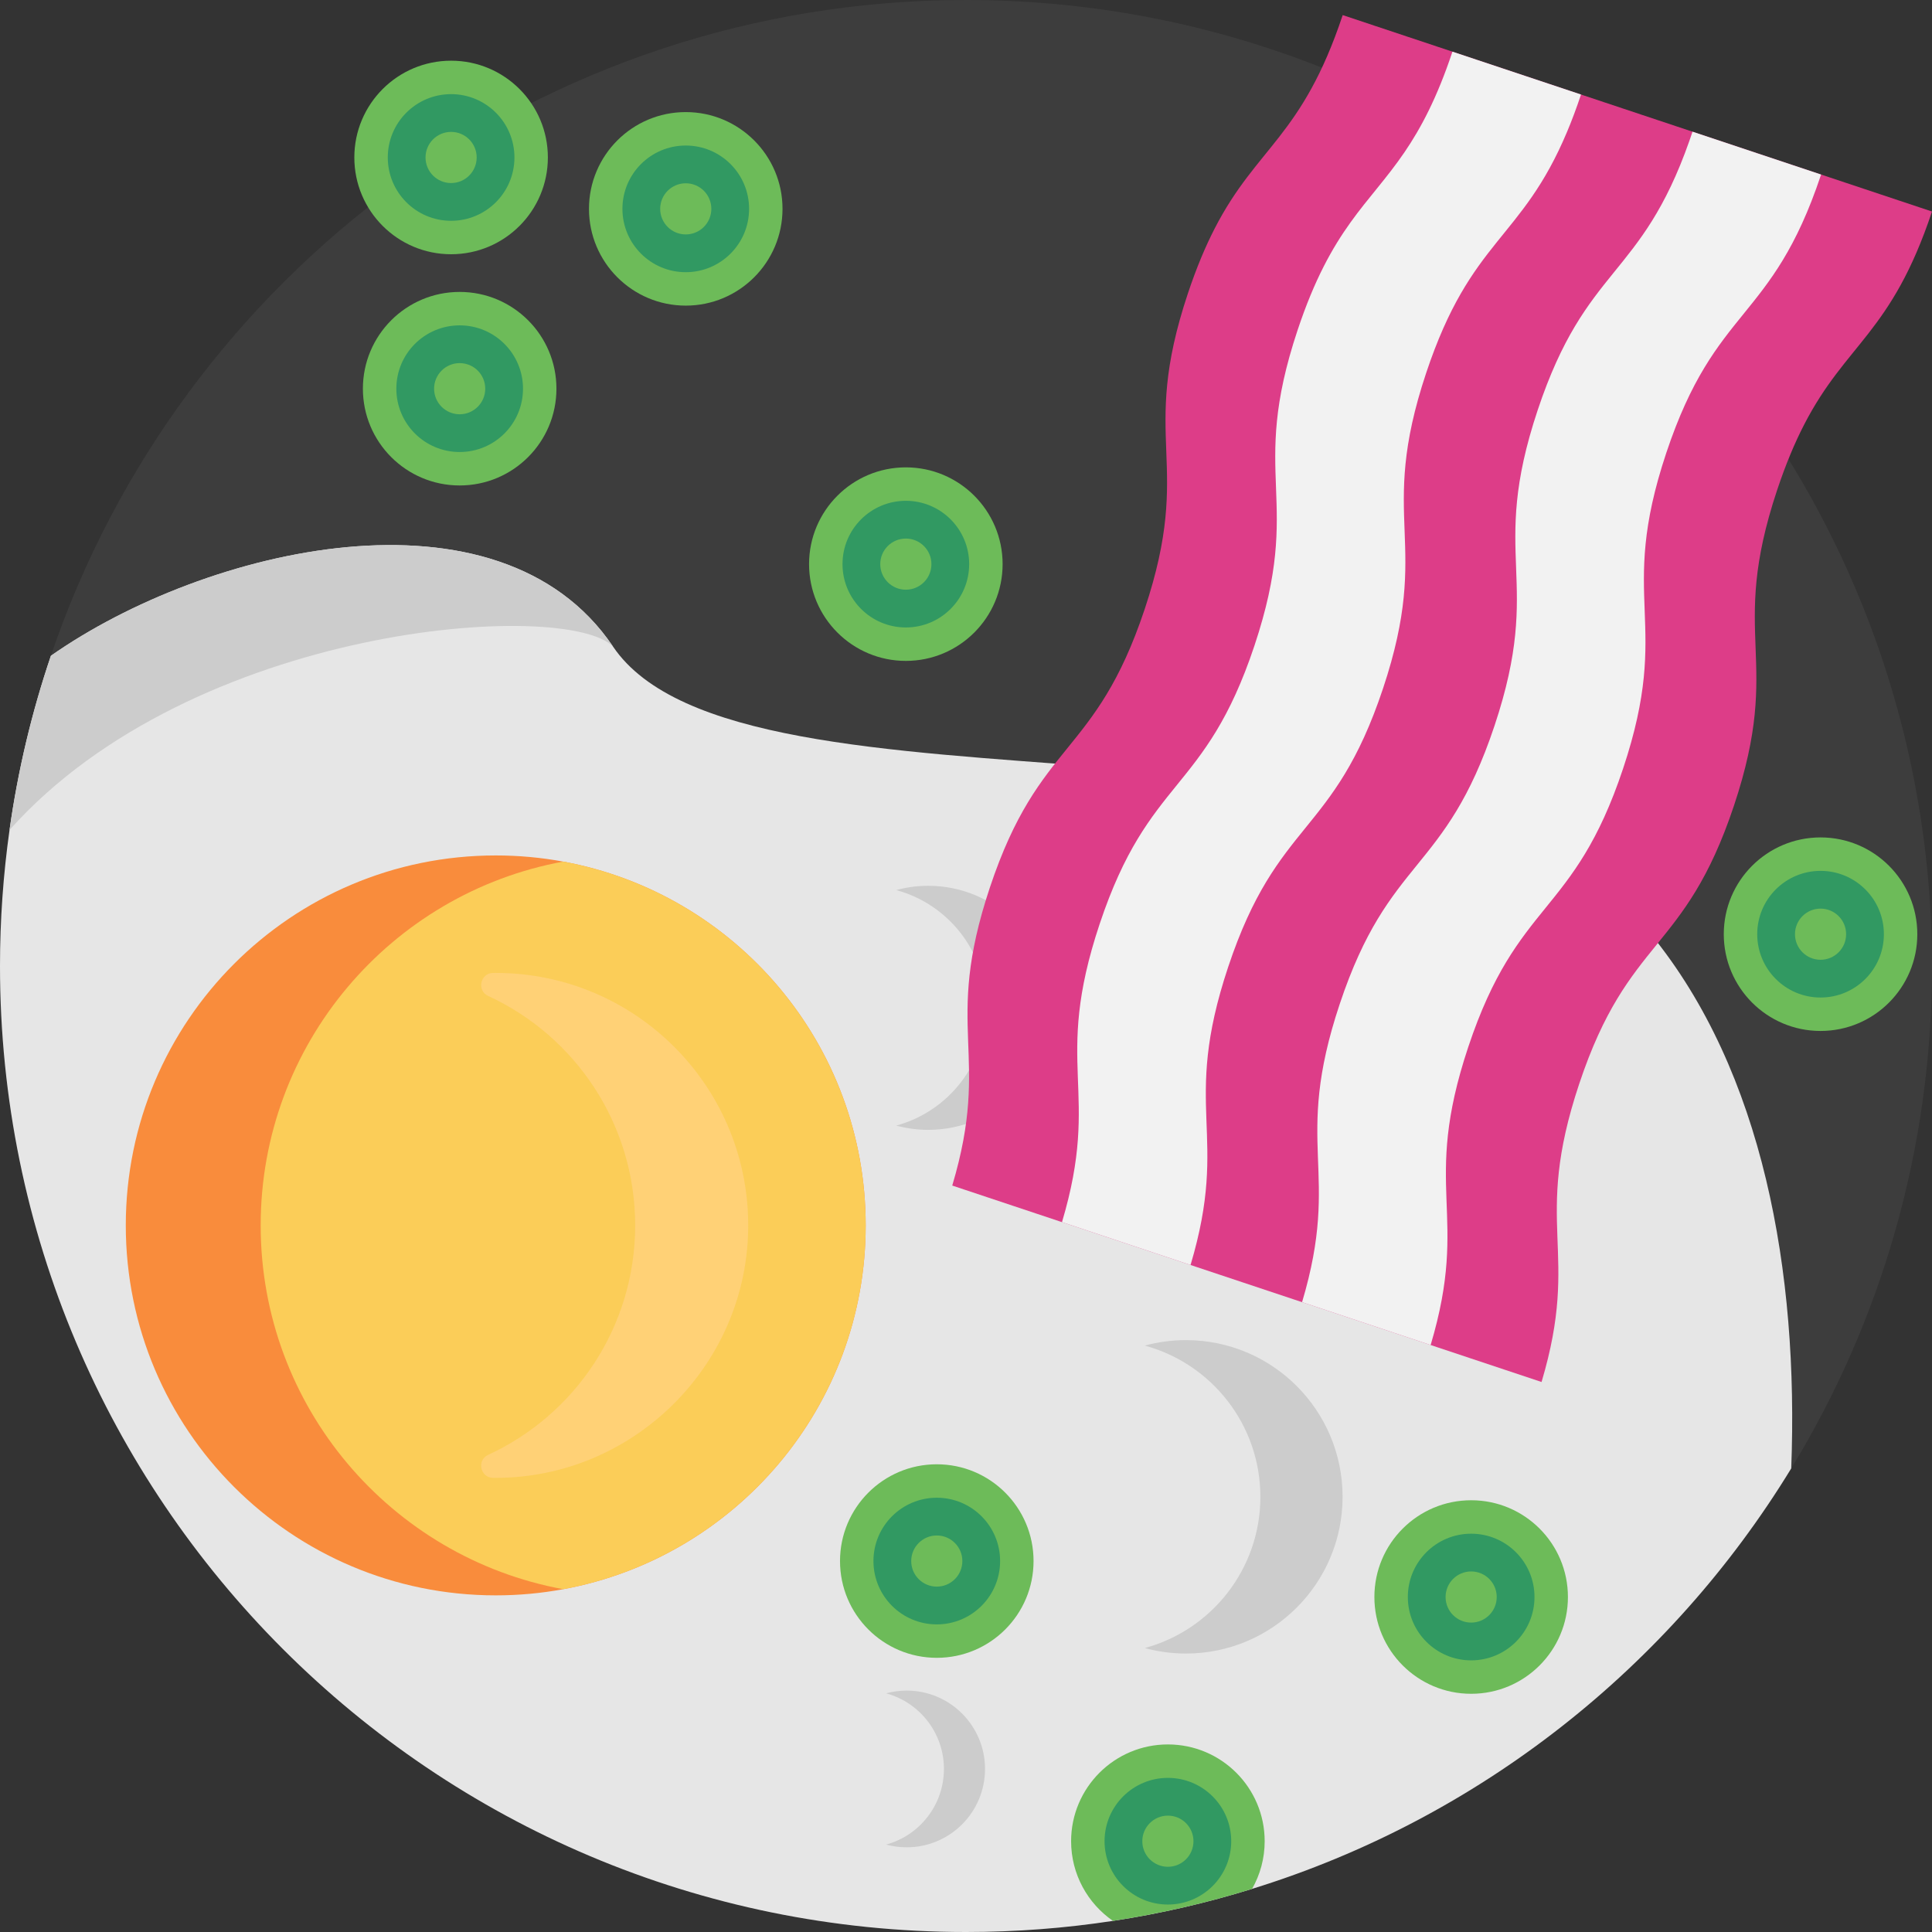
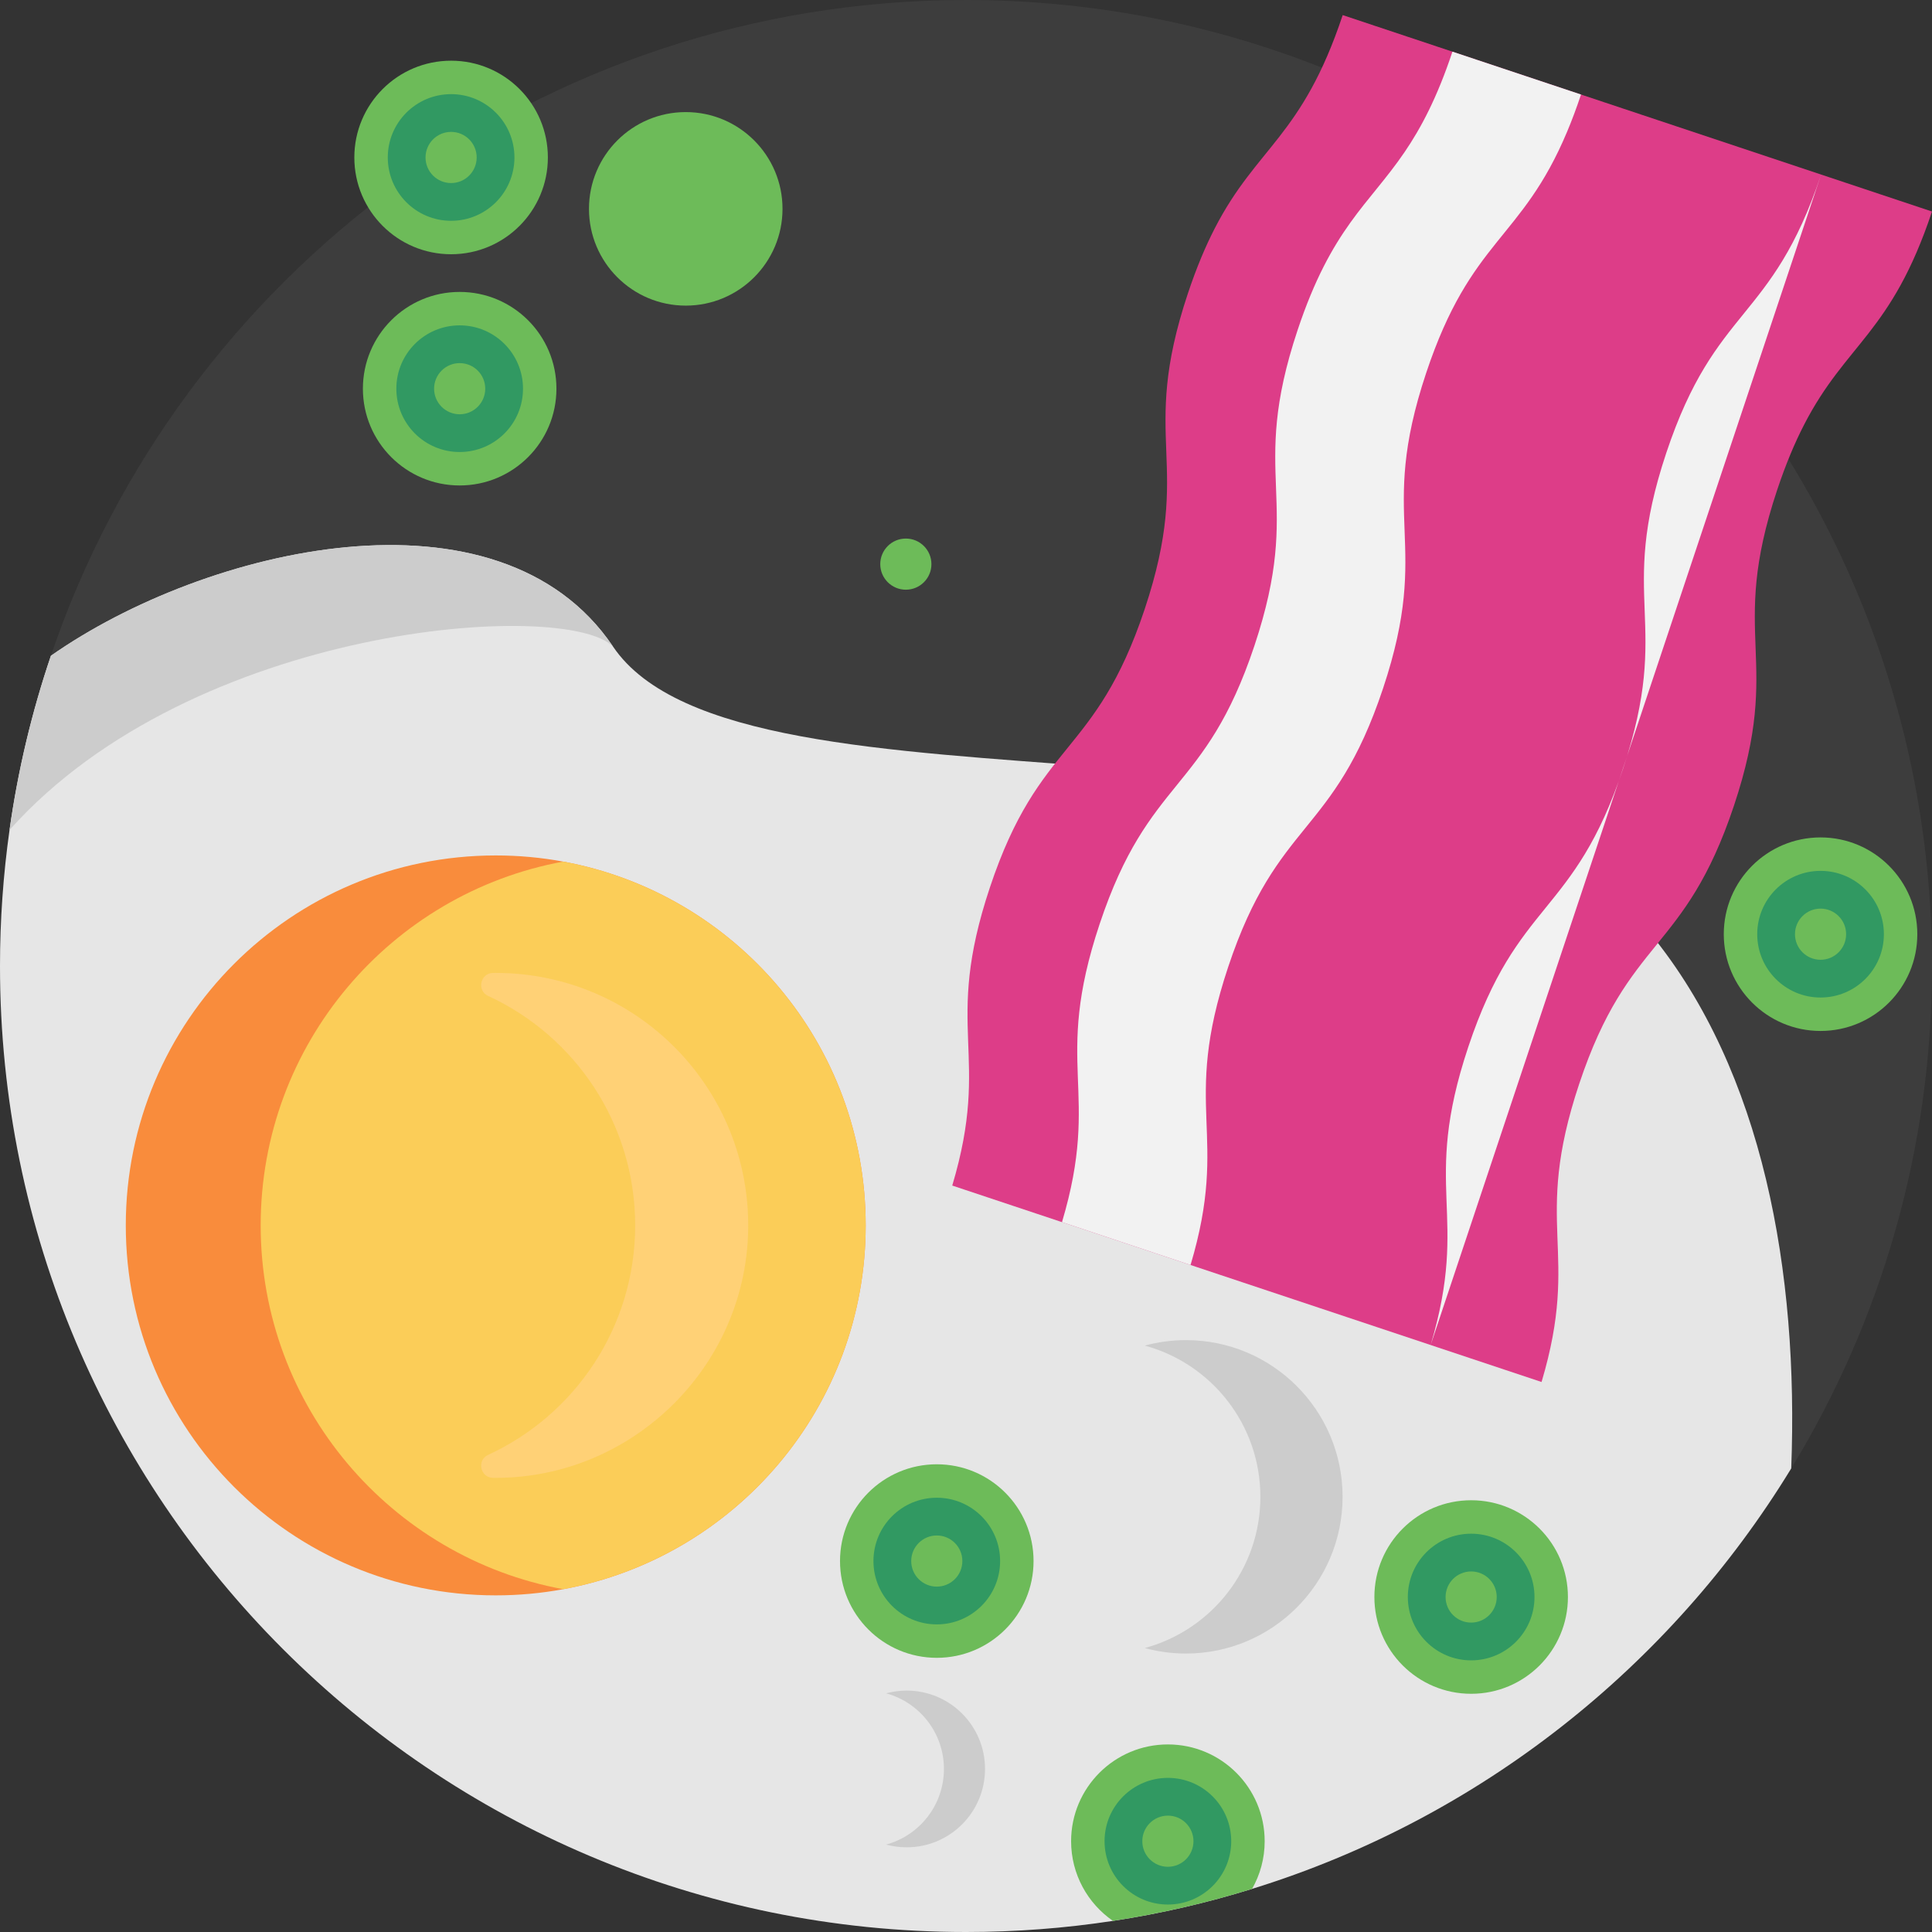
<svg xmlns="http://www.w3.org/2000/svg" height="512pt" viewBox="0 0 512 512" width="512pt">
  <rect x="0" y="0" width="512" height="512" fill="#333333" stroke="none" />
  <path d="m512 256c0 48.766-13.637 94.355-37.305 133.141-44.949 73.676-126.074 122.859-218.695 122.859-141.387 0-256-114.613-256-256 0-28.754 4.742-56.402 13.488-82.211 34.242-101.055 129.883-173.789 242.512-173.789 141.387 0 256 114.613 256 256zm0 0" fill="#3d3d3d" />
  <path d="m474.695 389.141c-32.141 52.672-82.773 92.84-142.879 111.43-11.941 3.707-24.25 6.559-36.875 8.484-12.695 1.941-25.703 2.945-38.941 2.945-141.387 0-256-114.613-256-256 0-12.234.867-24.273 2.527-36.051 2.238-15.902 5.938-31.336 10.961-46.16 40.961-28.727 118.703-47.242 148.953-2.469 34.043 50.375 220.586 9.531 275.059 76.246 29.758 36.457 39.191 89.559 37.195 141.574zm0 0" fill="#e6e6e6" />
  <path d="m229.418 324.746c0 48.043-34.555 88.012-80.164 96.41-5.797 1.078-11.773 1.633-17.875 1.633-54.148 0-98.043-43.898-98.043-98.043 0-54.148 43.895-98.043 98.043-98.043 6.102 0 12.078.555 17.875 1.629 45.609 8.402 80.164 48.367 80.164 96.414zm0 0" fill="#f98c3c" />
  <path d="m229.418 324.746c0 48.043-34.555 88.012-80.164 96.41-45.617-8.391-80.172-48.367-80.172-96.41 0-48.047 34.555-88.023 80.172-96.414 45.609 8.402 80.164 48.367 80.164 96.414zm0 0" fill="#fbcd58" />
  <path d="m198.27 326.082c-.711 36.234-30.758 65.621-66.996 65.566-.203 0-.41 0-.613-.004-3.371-.035-4.379-4.676-1.316-6.082 23.008-10.582 38.98-33.84 38.98-60.82 0-26.98-15.973-50.234-38.977-60.816-3.066-1.41-2.055-6.051 1.32-6.086.234 0 .473-.004.707-.004 37.395.004 67.629 30.688 66.895 68.246zm0 0" fill="#ffd176" />
  <g fill="#ccc">
    <path d="m314.27 355.145c-3.773 0-7.422.512-10.895 1.453 17.652 4.785 30.637 20.91 30.637 40.078 0 19.164-12.984 35.289-30.637 40.074 3.473.941 7.121 1.457 10.895 1.457 22.934 0 41.527-18.598 41.527-41.535s-18.594-41.527-41.527-41.527zm0 0" />
    <path d="m240.281 448.023c-1.887 0-3.711.258-5.449.727 8.824 2.395 15.32 10.457 15.32 20.039 0 9.582-6.492 17.645-15.32 20.039 1.738.473 3.562.727 5.449.727 11.469 0 20.762-9.297 20.762-20.766 0-11.465-9.293-20.766-20.762-20.766zm0 0" />
-     <path d="m245.996 234.746c-2.938 0-5.777.398-8.484 1.133 13.746 3.727 23.859 16.281 23.859 31.207 0 14.922-10.113 27.48-23.859 31.207 2.707.734 5.547 1.133 8.484 1.133 17.859 0 32.34-14.48 32.34-32.34 0-17.859-14.48-32.34-32.34-32.34zm0 0" />
    <path d="m162.441 171.32c-12.582-12.578-111.117-6.039-159.914 48.629 2.238-15.902 5.938-31.336 10.961-46.16 40.961-28.727 118.703-47.242 148.953-2.469zm0 0" />
  </g>
  <path d="m459.531 213.469c-13.117 39.355-27.914 34.426-41.031 73.781-12.586 37.758.512 43.832-9.973 78.992l-156.172-52.055c10.488-35.16-2.613-41.234 9.973-78.992 13.117-39.355 27.914-34.426 41.031-73.781 13.117-39.348-1.68-44.277 11.438-83.633 2.324-6.969 4.703-12.555 7.109-17.234 11.199-21.766 23.129-24.16 33.922-56.543l156.172 52.051c-10.793 32.387-22.723 34.781-33.922 56.547-2.406 4.68-4.785 10.266-7.109 17.23-13.117 39.359 1.676 44.289-11.438 83.637zm0 0" fill="#dd3d88" />
  <path d="m366.512 182.465c-13.117 39.355-27.91 34.422-41.027 73.777-12.586 37.758.512 43.836-9.977 78.996l-34.07-11.359c10.484-35.16-2.613-41.234 9.973-78.992 13.117-39.355 27.914-34.426 41.031-73.781 13.113-39.348-1.68-44.277 11.438-83.633 9.016-27.047 18.824-33.18 28.332-47.141 4.328-6.355 8.598-14.328 12.699-26.637l34.074 11.355c-1.211 3.625-2.434 6.875-3.668 9.816-12.156 29.008-25.453 28.23-37.363 63.961-13.121 39.359 1.676 44.289-11.441 83.637zm0 0" fill="#f2f2f2" />
-   <path d="m482.586 46.324c-13.109 39.285-27.898 34.379-41.008 73.715-13.117 39.355 1.676 44.285-11.438 83.633-13.117 39.355-27.914 34.426-41.031 73.781-12.586 37.758.512 43.832-9.973 78.992l-34.074-11.355c10.484-35.16-2.613-41.238 9.973-78.996 13.117-39.355 27.914-34.422 41.031-73.777 13.117-39.348-1.68-44.281 11.438-83.637 12.848-38.539 27.301-34.609 40.215-71.402.273-.773.547-1.562.816-2.375l34.074 11.355zm0 0" fill="#f2f2f2" />
-   <path d="m265.703 149.5c0 14.164-11.484 25.645-25.645 25.645-14.164 0-25.648-11.48-25.648-25.645s11.484-25.645 25.648-25.645c14.16 0 25.645 11.48 25.645 25.645zm0 0" fill="#6dbb59" />
-   <path d="m256.84 149.5c0 9.27-7.516 16.785-16.781 16.785-9.27 0-16.785-7.516-16.785-16.785s7.516-16.781 16.785-16.781c9.266 0 16.781 7.512 16.781 16.781zm0 0" fill="#319962" />
+   <path d="m482.586 46.324c-13.109 39.285-27.898 34.379-41.008 73.715-13.117 39.355 1.676 44.285-11.438 83.633-13.117 39.355-27.914 34.426-41.031 73.781-12.586 37.758.512 43.832-9.973 78.992l-34.074-11.355l34.074 11.355zm0 0" fill="#f2f2f2" />
  <path d="m246.836 149.5c0 3.746-3.035 6.777-6.777 6.777-3.746 0-6.781-3.031-6.781-6.777 0-3.742 3.035-6.777 6.781-6.777 3.742 0 6.777 3.035 6.777 6.777zm0 0" fill="#6dbb59" />
  <path d="m508.109 247.57c0 14.164-11.48 25.645-25.645 25.645-14.164 0-25.645-11.48-25.645-25.645 0-14.16 11.48-25.645 25.645-25.645 14.164 0 25.645 11.484 25.645 25.645zm0 0" fill="#6dbb59" />
  <path d="m499.25 247.57c0 9.27-7.516 16.785-16.785 16.785-9.27 0-16.781-7.516-16.781-16.785 0-9.266 7.512-16.781 16.781-16.781 9.27 0 16.785 7.516 16.785 16.781zm0 0" fill="#319962" />
  <path d="m489.242 247.57c0 3.746-3.035 6.781-6.777 6.781-3.742 0-6.777-3.035-6.777-6.781 0-3.742 3.035-6.777 6.777-6.777 3.742 0 6.777 3.035 6.777 6.777zm0 0" fill="#6dbb59" />
  <path d="m273.902 413.695c0 14.164-11.48 25.645-25.645 25.645-14.164 0-25.645-11.48-25.645-25.645 0-14.164 11.48-25.645 25.645-25.645 14.164 0 25.645 11.48 25.645 25.645zm0 0" fill="#6dbb59" />
  <path d="m265.039 413.695c0 9.27-7.512 16.785-16.781 16.785-9.27 0-16.785-7.516-16.785-16.785 0-9.27 7.516-16.781 16.785-16.781 9.27 0 16.781 7.512 16.781 16.781zm0 0" fill="#319962" />
  <path d="m255.035 413.695c0 3.746-3.035 6.777-6.777 6.777-3.742 0-6.777-3.031-6.777-6.777 0-3.742 3.035-6.777 6.777-6.777 3.742 0 6.777 3.035 6.777 6.777zm0 0" fill="#6dbb59" />
  <path d="m415.516 423.227c0 14.164-11.48 25.645-25.645 25.645-14.164 0-25.645-11.48-25.645-25.645 0-14.164 11.48-25.645 25.645-25.645 14.164 0 25.645 11.48 25.645 25.645zm0 0" fill="#6dbb59" />
  <path d="m406.656 423.227c0 9.27-7.516 16.785-16.785 16.785-9.27 0-16.781-7.516-16.781-16.785 0-9.27 7.512-16.781 16.781-16.781 9.27 0 16.785 7.512 16.785 16.781zm0 0" fill="#319962" />
  <path d="m396.648 423.227c0 3.746-3.035 6.777-6.777 6.777-3.742 0-6.777-3.031-6.777-6.777 0-3.742 3.035-6.777 6.777-6.777 3.742 0 6.777 3.035 6.777 6.777zm0 0" fill="#6dbb59" />
  <path d="m335.152 487.938c0 4.598-1.215 8.902-3.336 12.633-11.941 3.707-24.25 6.559-36.875 8.484-6.695-4.629-11.086-12.363-11.086-21.117 0-14.16 11.484-25.645 25.645-25.645 14.168 0 25.652 11.484 25.652 25.645zm0 0" fill="#6dbb59" />
  <path d="m326.285 487.938c0 9.27-7.516 16.785-16.785 16.785-9.266 0-16.781-7.516-16.781-16.785 0-9.266 7.516-16.781 16.781-16.781 9.27 0 16.785 7.516 16.785 16.781zm0 0" fill="#319962" />
  <path d="m316.281 487.938c0 3.746-3.035 6.781-6.781 6.781-3.742 0-6.777-3.035-6.777-6.781 0-3.742 3.035-6.777 6.777-6.777 3.746 0 6.781 3.035 6.781 6.777zm0 0" fill="#6dbb59" />
  <path d="m147.461 103.008c0 14.164-11.48 25.645-25.645 25.645-14.164 0-25.645-11.48-25.645-25.645 0-14.164 11.48-25.645 25.645-25.645 14.164 0 25.645 11.48 25.645 25.645zm0 0" fill="#6dbb59" />
  <path d="m138.602 103.008c0 9.27-7.516 16.781-16.785 16.781-9.27 0-16.781-7.512-16.781-16.781 0-9.27 7.512-16.785 16.781-16.785 9.27 0 16.785 7.516 16.785 16.785zm0 0" fill="#319962" />
  <path d="m128.594 103.008c0 3.742-3.031 6.777-6.777 6.777-3.742 0-6.777-3.035-6.777-6.777 0-3.746 3.035-6.777 6.777-6.777 3.746 0 6.777 3.031 6.777 6.777zm0 0" fill="#6dbb59" />
  <path d="m207.375 55.348c0 14.164-11.48 25.645-25.645 25.645-14.16 0-25.645-11.48-25.645-25.645 0-14.164 11.484-25.645 25.645-25.645 14.164 0 25.645 11.48 25.645 25.645zm0 0" fill="#6dbb59" />
-   <path d="m198.516 55.348c0 9.27-7.516 16.785-16.785 16.785s-16.781-7.516-16.781-16.785c0-9.27 7.512-16.781 16.781-16.781s16.785 7.512 16.785 16.781zm0 0" fill="#319962" />
  <path d="m188.512 55.348c0 3.742-3.035 6.777-6.781 6.777-3.742 0-6.777-3.035-6.777-6.777 0-3.742 3.035-6.777 6.777-6.777 3.746 0 6.781 3.035 6.781 6.777zm0 0" fill="#6dbb59" />
  <path d="m145.191 41.73c0 14.164-11.48 25.648-25.645 25.648s-25.645-11.484-25.645-25.648c0-14.16 11.48-25.645 25.645-25.645s25.645 11.484 25.645 25.645zm0 0" fill="#6dbb59" />
  <path d="m136.332 41.73c0 9.27-7.516 16.785-16.785 16.785s-16.781-7.516-16.781-16.785c0-9.266 7.512-16.781 16.781-16.781s16.785 7.516 16.785 16.781zm0 0" fill="#319962" />
  <path d="m126.324 41.73c0 3.746-3.031 6.781-6.777 6.781-3.742 0-6.777-3.035-6.777-6.781 0-3.742 3.035-6.777 6.777-6.777 3.746 0 6.777 3.035 6.777 6.777zm0 0" fill="#6dbb59" />
</svg>